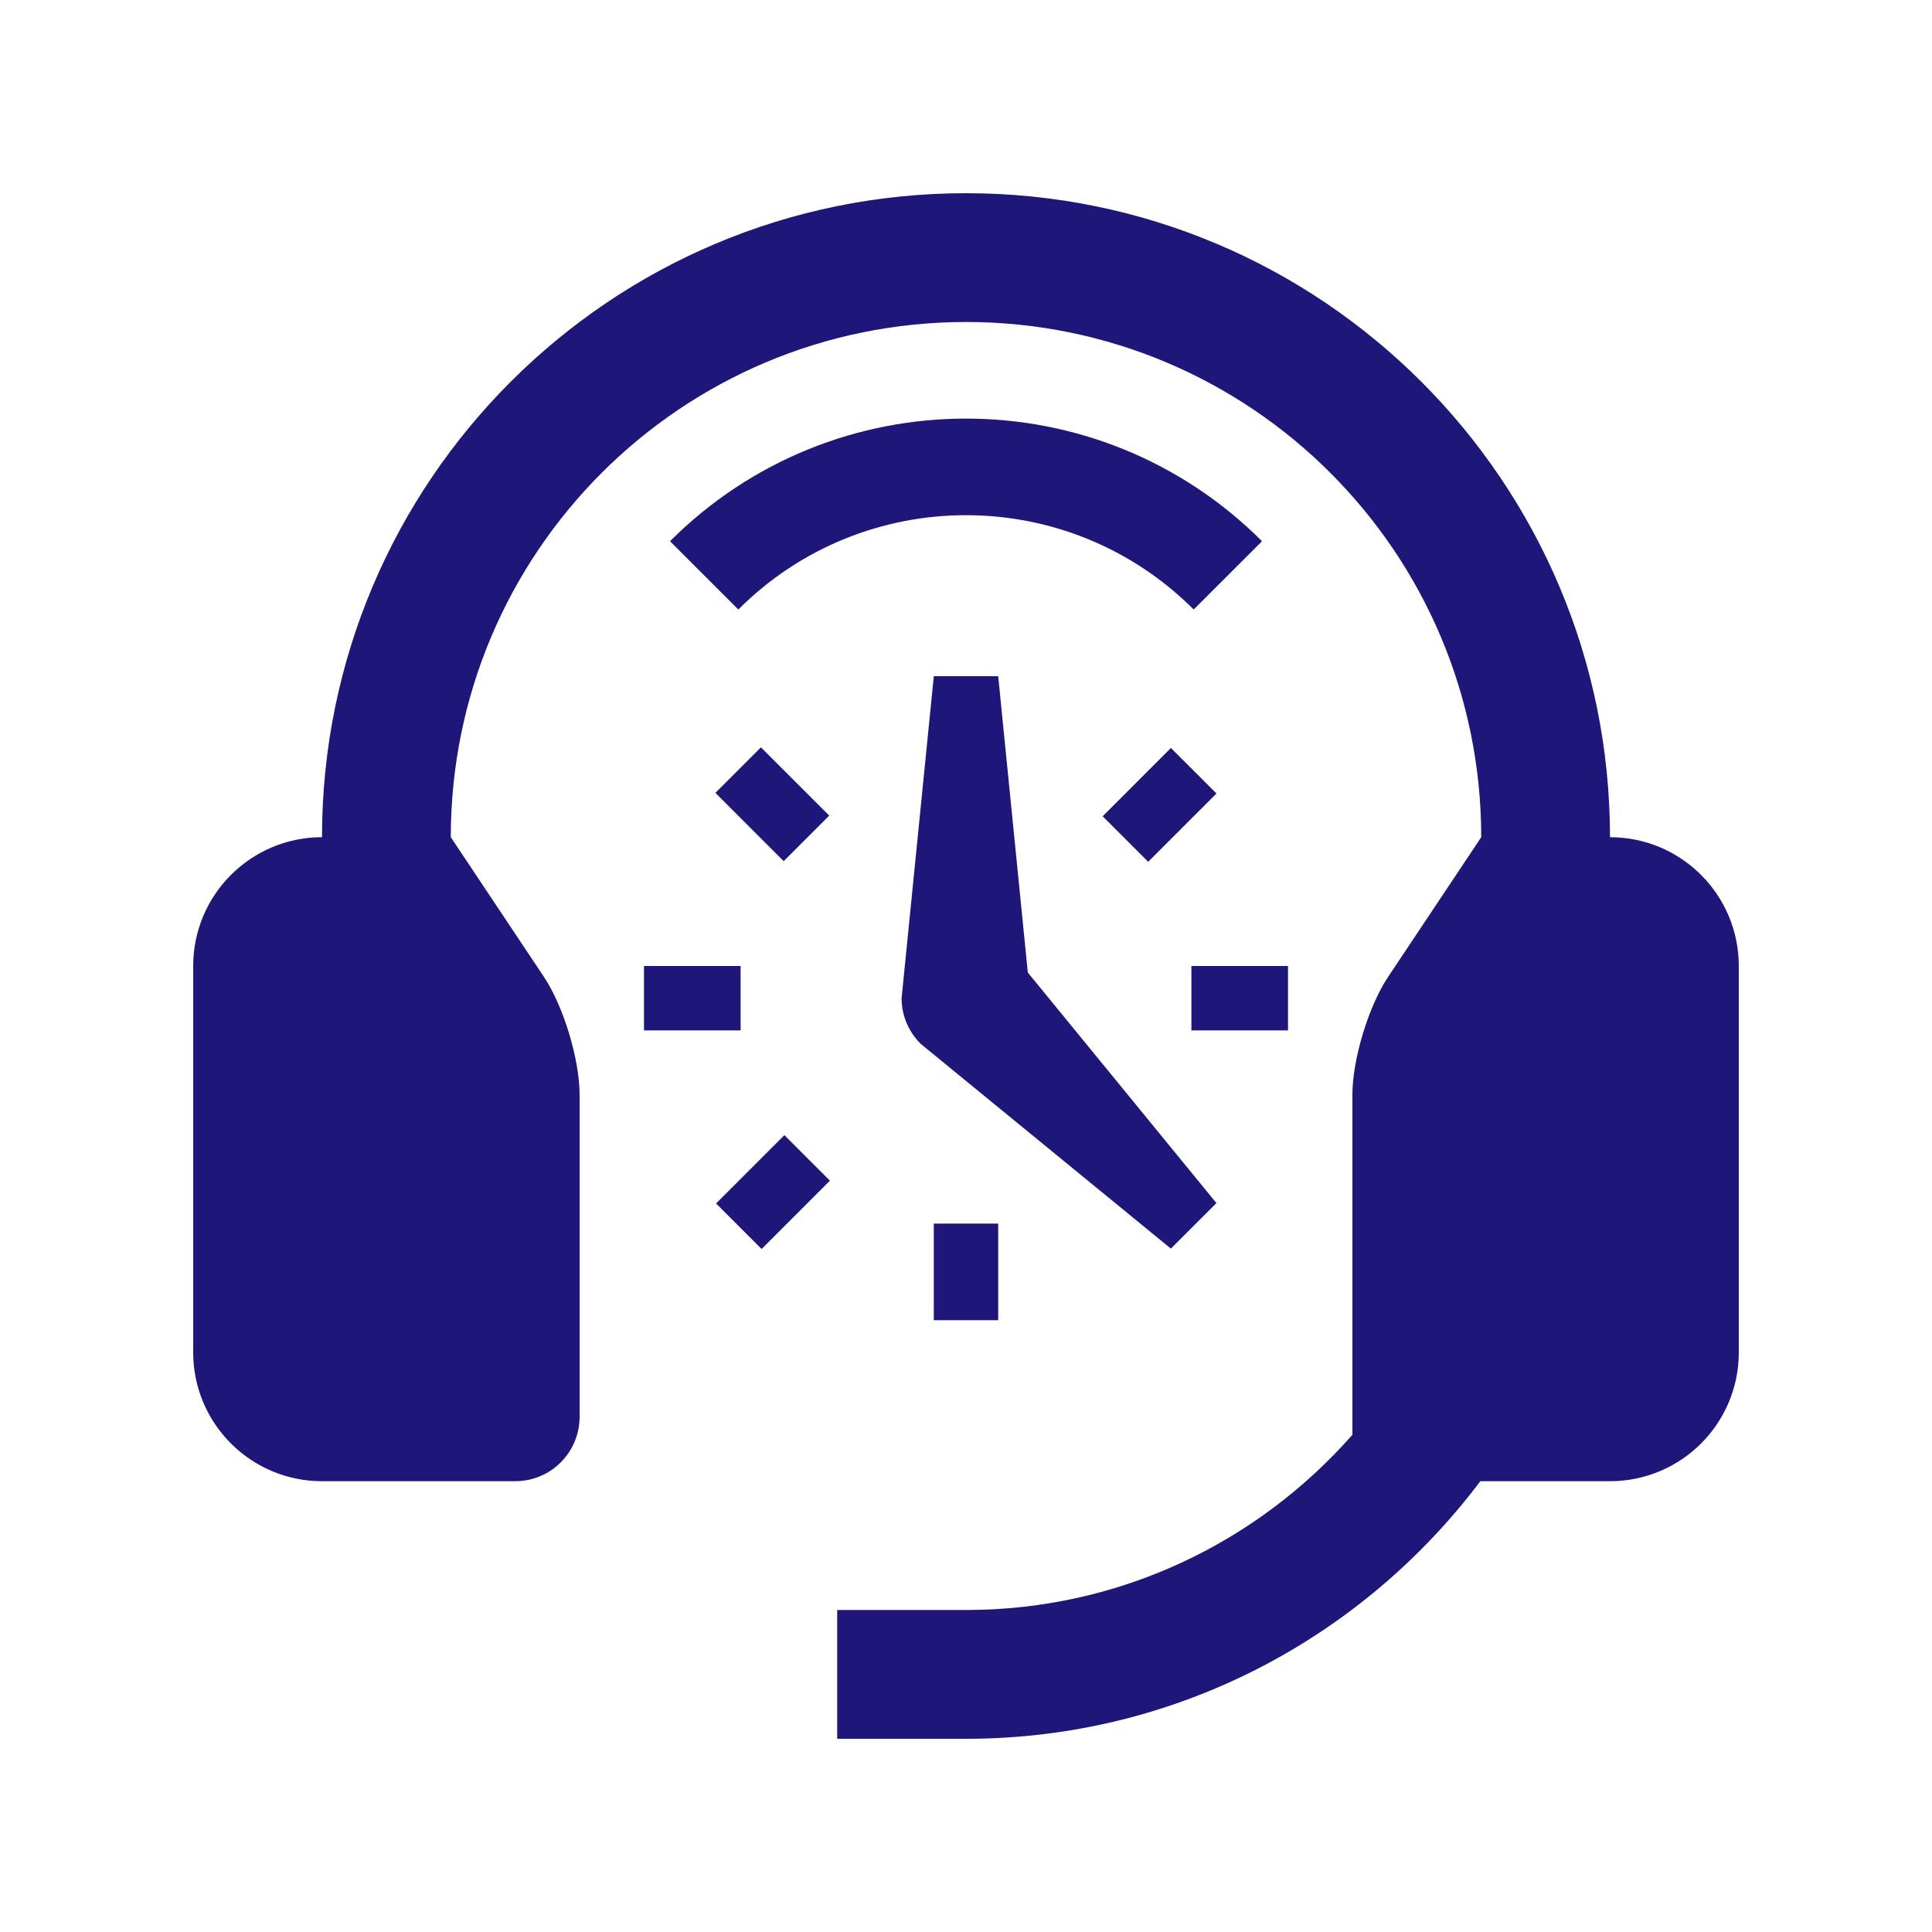
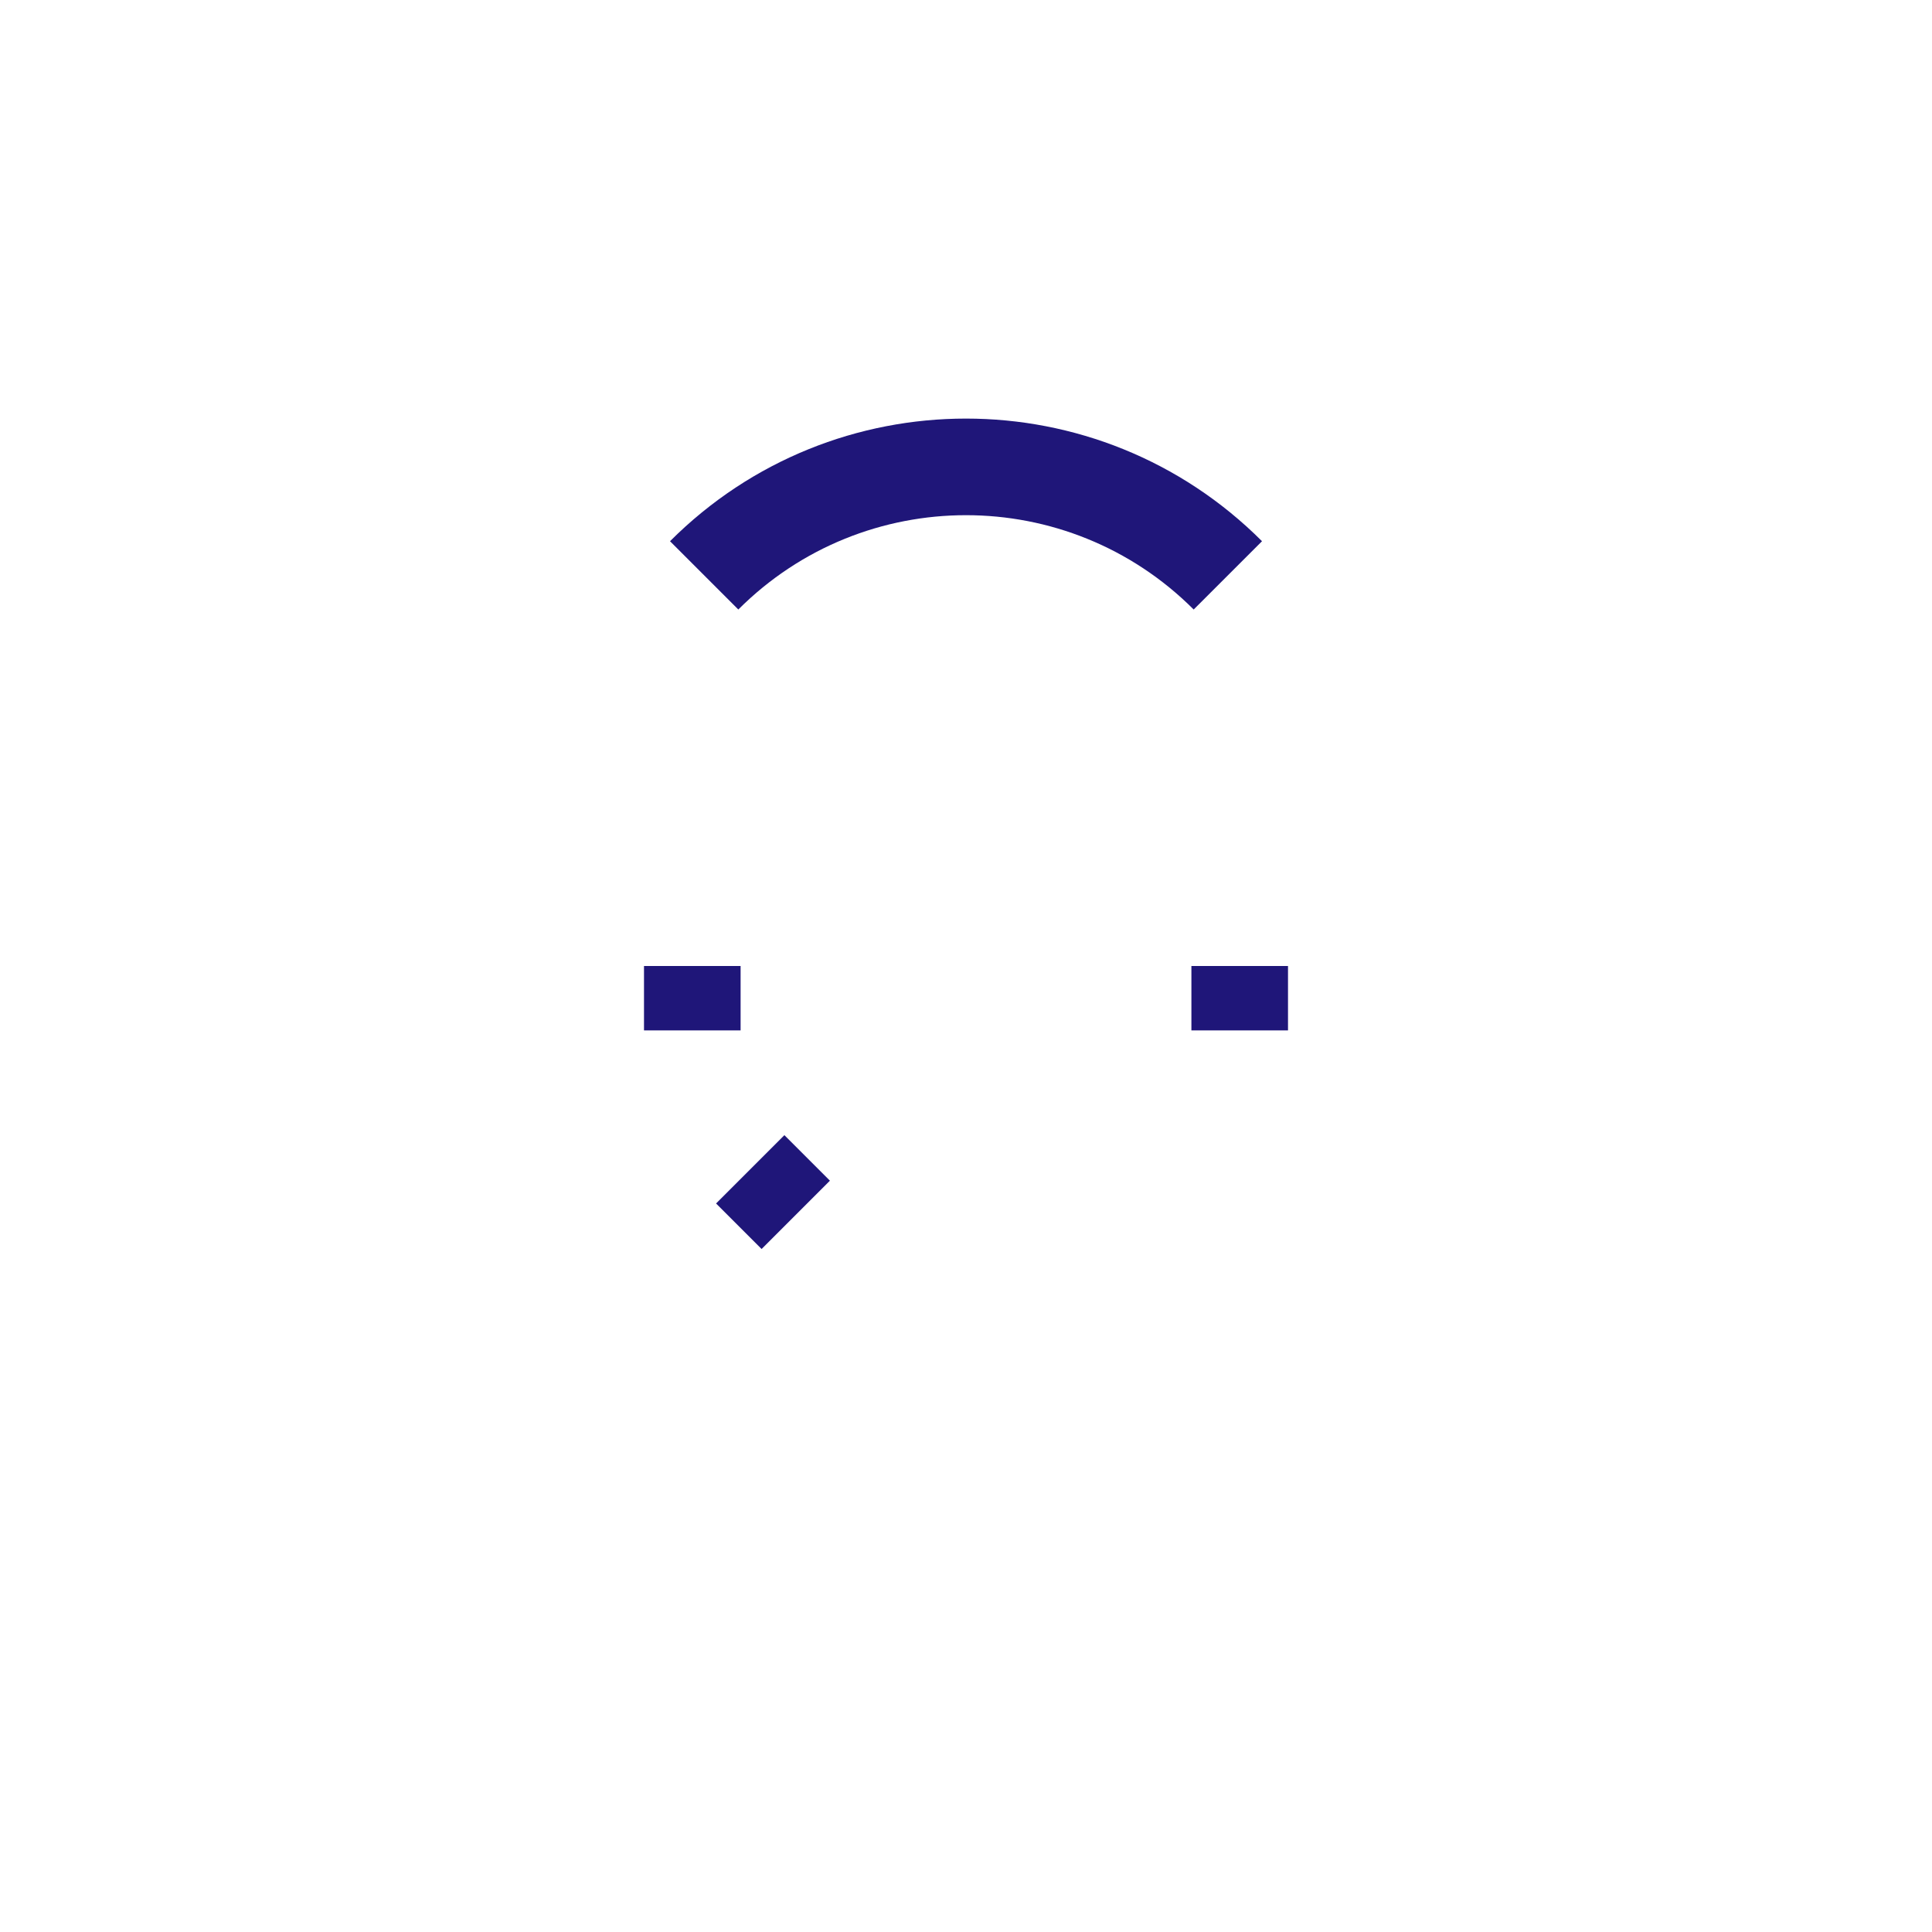
<svg xmlns="http://www.w3.org/2000/svg" width="60" height="60" viewBox="0 0 60 60" fill="none">
-   <path d="M50 26C50 14.953 41.049 6 30 6C18.954 6 10 14.953 10 26C7.791 26 6 27.791 6 30V42C6 44.209 7.791 46 10 46H16C17.105 46 18 45.106 18 44V34C18 32.9 17.501 31.25 16.891 30.336L14 26C14 17.162 21.163 10 30.001 10C38.84 10 46.001 17.162 46.001 26L43.11 30.336C42.5 31.25 42 32.9 42 34V44.559C39.068 47.889 34.786 50 30 50H26V54H30C36.539 54 42.324 50.849 45.973 46H50C52.209 46 54 44.209 54 42V30C54 27.791 52.209 26 50 26Z" fill="#1F1679" />
  <path d="M20.808 16.808L22.929 18.929C26.835 15.023 33.166 15.023 37.071 18.929L39.193 16.808C34.115 11.73 25.886 11.73 20.808 16.808Z" fill="#1F1679" />
-   <path d="M37.777 37.363L31.92 30.203L31 21H29L28 31C28 31.559 28.23 32.059 28.598 32.422L36.363 38.777L37.777 37.363Z" fill="#1F1679" />
-   <path d="M29 38H31V41H29V38Z" fill="#1F1679" />
  <path d="M37 30H40V32H37V30Z" fill="#1F1679" />
  <path d="M20 30H23V32H20V30Z" fill="#1F1679" />
-   <path d="M22.217 24.623L23.632 23.209L25.753 25.329L24.338 26.744L22.217 24.623Z" fill="#1F1679" />
-   <path d="M35.658 26.764L34.244 25.35L36.364 23.229L37.779 24.643L35.658 26.764Z" fill="#1F1679" />
  <path d="M23.652 38.789L22.238 37.375L24.36 35.253L25.774 36.667L23.652 38.789Z" fill="#1F1679" />
</svg>